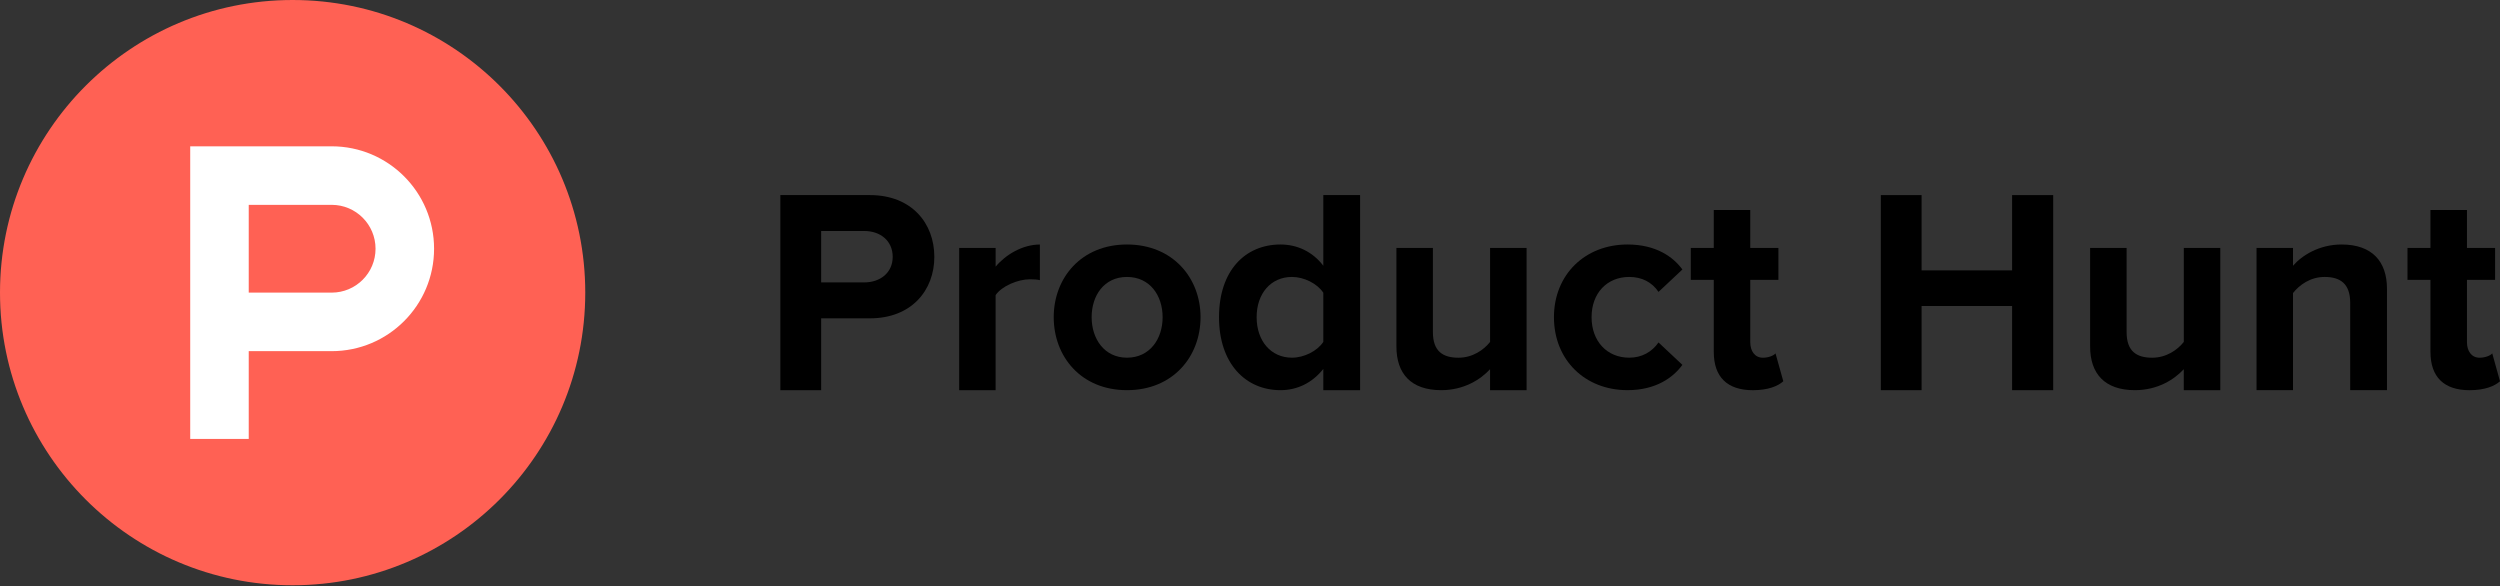
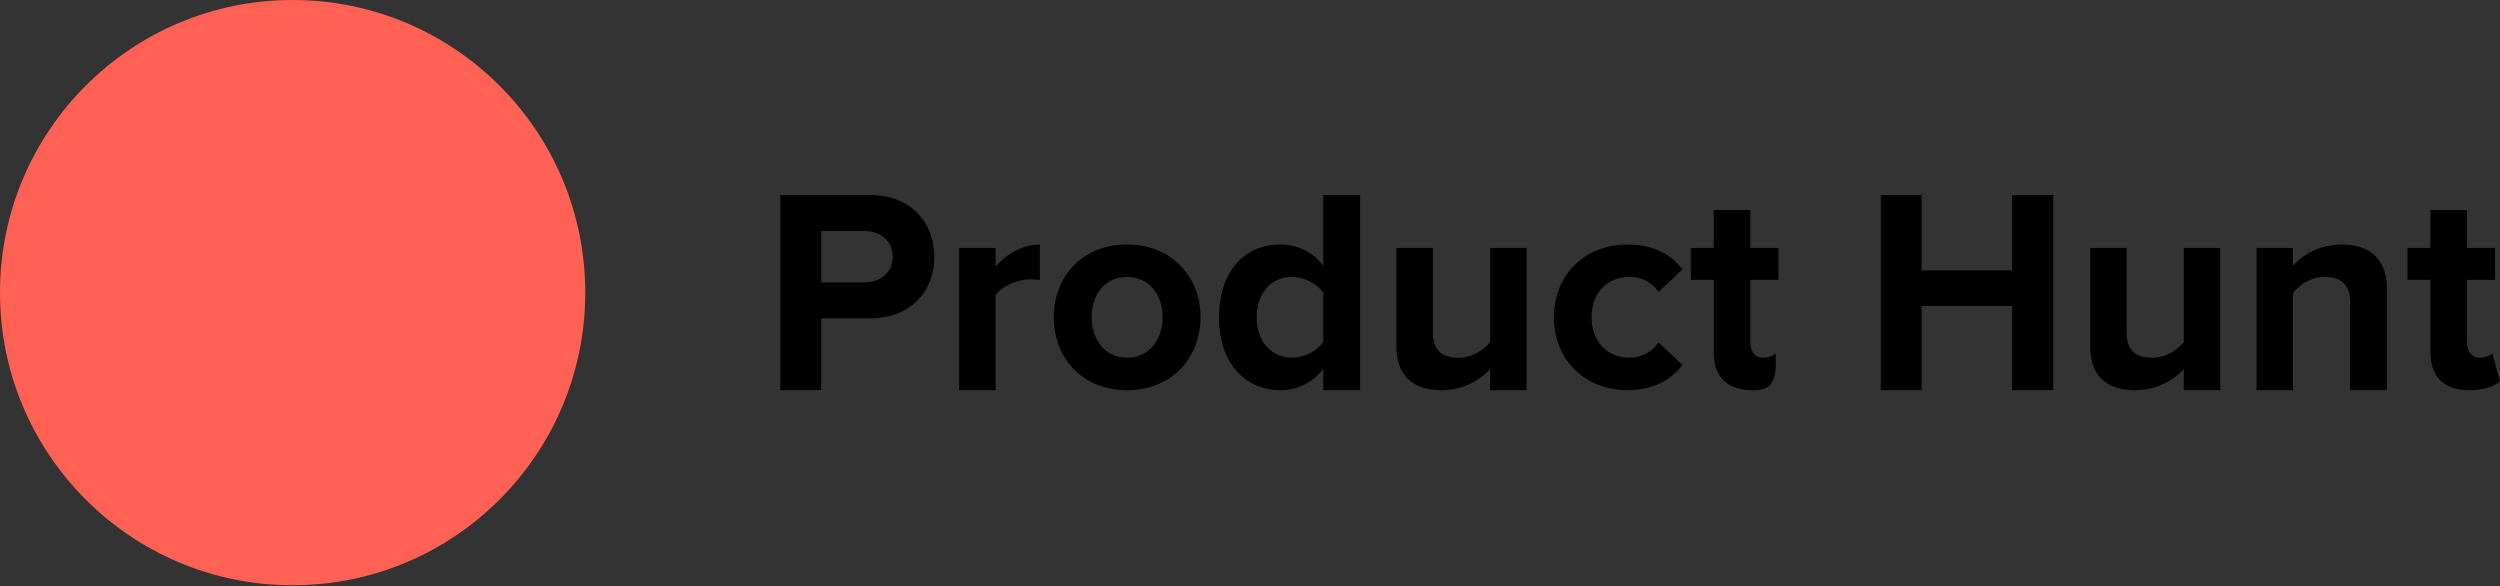
<svg xmlns="http://www.w3.org/2000/svg" width="162" height="38" viewBox="0 0 162 38" fill="none">
  <rect x="0" y="0" width="162" height="38" fill="#333333" stroke="none" />
  <path d="M18.962 37.925C29.435 37.925 37.925 29.435 37.925 18.962C37.925 8.49 29.435 0 18.962 0C8.49 0 0 8.49 0 18.962C0 29.435 8.49 37.925 18.962 37.925Z" fill="#FF6154" />
-   <path d="M21.491 9.481H12.326V28.444H16.118V22.755H21.491C25.157 22.755 28.128 19.784 28.128 16.118C28.128 12.452 25.157 9.481 21.491 9.481ZM21.491 18.962H16.118V13.274H21.491C23.062 13.274 24.335 14.547 24.335 16.118C24.335 17.689 23.062 18.962 21.491 18.962Z" fill="white" />
  <path d="M50.567 25.283V12.642H56.375C59.075 12.642 60.545 14.467 60.545 16.644C60.545 18.822 59.056 20.628 56.375 20.628H53.211V25.283H50.567ZM57.847 16.644C57.847 15.601 57.046 14.968 56.003 14.968H53.211V18.3H56.003C57.045 18.3 57.847 17.667 57.847 16.643V16.644Z" fill="black" />
  <path d="M62.154 25.283V16.067H64.517V17.278C65.17 16.496 66.268 15.845 67.385 15.845V18.153C67.218 18.115 67.013 18.098 66.733 18.098C65.951 18.098 64.908 18.545 64.516 19.122V25.285H62.152L62.154 25.283Z" fill="black" />
  <path d="M68.281 20.554C68.281 18.003 70.068 15.843 73.029 15.843C75.991 15.843 77.795 18.003 77.795 20.554C77.795 23.104 76.008 25.283 73.029 25.283C70.051 25.283 68.281 23.104 68.281 20.554ZM75.338 20.554C75.338 19.157 74.518 17.946 73.029 17.946C71.541 17.946 70.738 19.157 70.738 20.554C70.738 21.951 71.556 23.178 73.029 23.178C74.502 23.178 75.338 21.968 75.338 20.554Z" fill="black" />
  <path d="M85.751 25.283V23.905C85.043 24.8 84.076 25.283 82.976 25.283C80.723 25.283 78.992 23.57 78.992 20.554C78.992 17.537 80.688 15.843 82.976 15.843C84.038 15.843 85.043 16.29 85.751 17.221V12.642H88.134V25.283H85.751ZM85.751 22.154V18.97C85.359 18.375 84.502 17.946 83.72 17.946C82.361 17.946 81.43 19.008 81.43 20.554C81.43 22.099 82.361 23.178 83.72 23.178C84.502 23.178 85.359 22.75 85.751 22.154Z" fill="black" />
  <path d="M96.556 25.283V23.924C95.941 24.594 94.862 25.283 93.392 25.283C91.419 25.283 90.488 24.202 90.488 22.453V16.067H92.852V21.522C92.852 22.771 93.504 23.18 94.509 23.18C95.423 23.18 96.148 22.677 96.557 22.156V16.067H98.923V25.283H96.556Z" fill="black" />
  <path d="M100.696 20.554C100.696 17.798 102.706 15.843 105.462 15.843C107.306 15.843 108.423 16.644 109.019 17.463L107.472 18.915C107.043 18.281 106.392 17.946 105.574 17.946C104.139 17.946 103.134 18.989 103.134 20.554C103.134 22.118 104.139 23.178 105.574 23.178C106.392 23.178 107.045 22.805 107.472 22.191L109.019 23.643C108.423 24.463 107.306 25.282 105.462 25.282C102.706 25.282 100.696 23.327 100.696 20.552V20.554Z" fill="black" />
-   <path d="M111.052 22.807V18.134H109.563V16.067H111.052V13.61H113.417V16.067H115.241V18.134H113.417V22.175C113.417 22.752 113.714 23.18 114.236 23.18C114.59 23.18 114.926 23.049 115.054 22.9L115.558 24.706C115.204 25.024 114.571 25.285 113.585 25.285C111.927 25.285 111.053 24.428 111.053 22.809L111.052 22.807Z" fill="black" />
+   <path d="M111.052 22.807V18.134H109.563V16.067H111.052V13.61H113.417V16.067H115.241V18.134H113.417V22.175C113.417 22.752 113.714 23.18 114.236 23.18C114.59 23.18 114.926 23.049 115.054 22.9C115.204 25.024 114.571 25.285 113.585 25.285C111.927 25.285 111.053 24.428 111.053 22.809L111.052 22.807Z" fill="black" />
  <path d="M130.384 25.283V19.828H124.519V25.283H121.877V12.642H124.519V17.52H130.384V12.642H133.047V25.283H130.384Z" fill="black" />
  <path d="M141.508 25.283V23.924C140.893 24.594 139.814 25.283 138.345 25.283C136.371 25.283 135.44 24.202 135.44 22.453V16.067H137.804V21.522C137.804 22.771 138.457 23.18 139.462 23.18C140.375 23.18 141.1 22.677 141.51 22.156V16.067H143.875V25.283H141.51H141.508Z" fill="black" />
  <path d="M152.293 25.283V19.623C152.293 18.375 151.642 17.946 150.635 17.946C149.705 17.946 148.998 18.468 148.587 18.989V25.282H146.223V16.066H148.587V17.221C149.166 16.551 150.283 15.843 151.735 15.843C153.728 15.843 154.676 16.96 154.676 18.71V25.282H152.293V25.283Z" fill="black" />
  <path d="M157.493 22.807V18.134H156.005V16.067H157.493V13.61H159.859V16.067H161.682V18.134H159.859V22.175C159.859 22.752 160.156 23.18 160.677 23.18C161.031 23.18 161.368 23.049 161.498 22.9L162 24.706C161.646 25.024 161.012 25.285 160.026 25.285C158.369 25.285 157.495 24.428 157.495 22.809L157.493 22.807Z" fill="black" />
</svg>